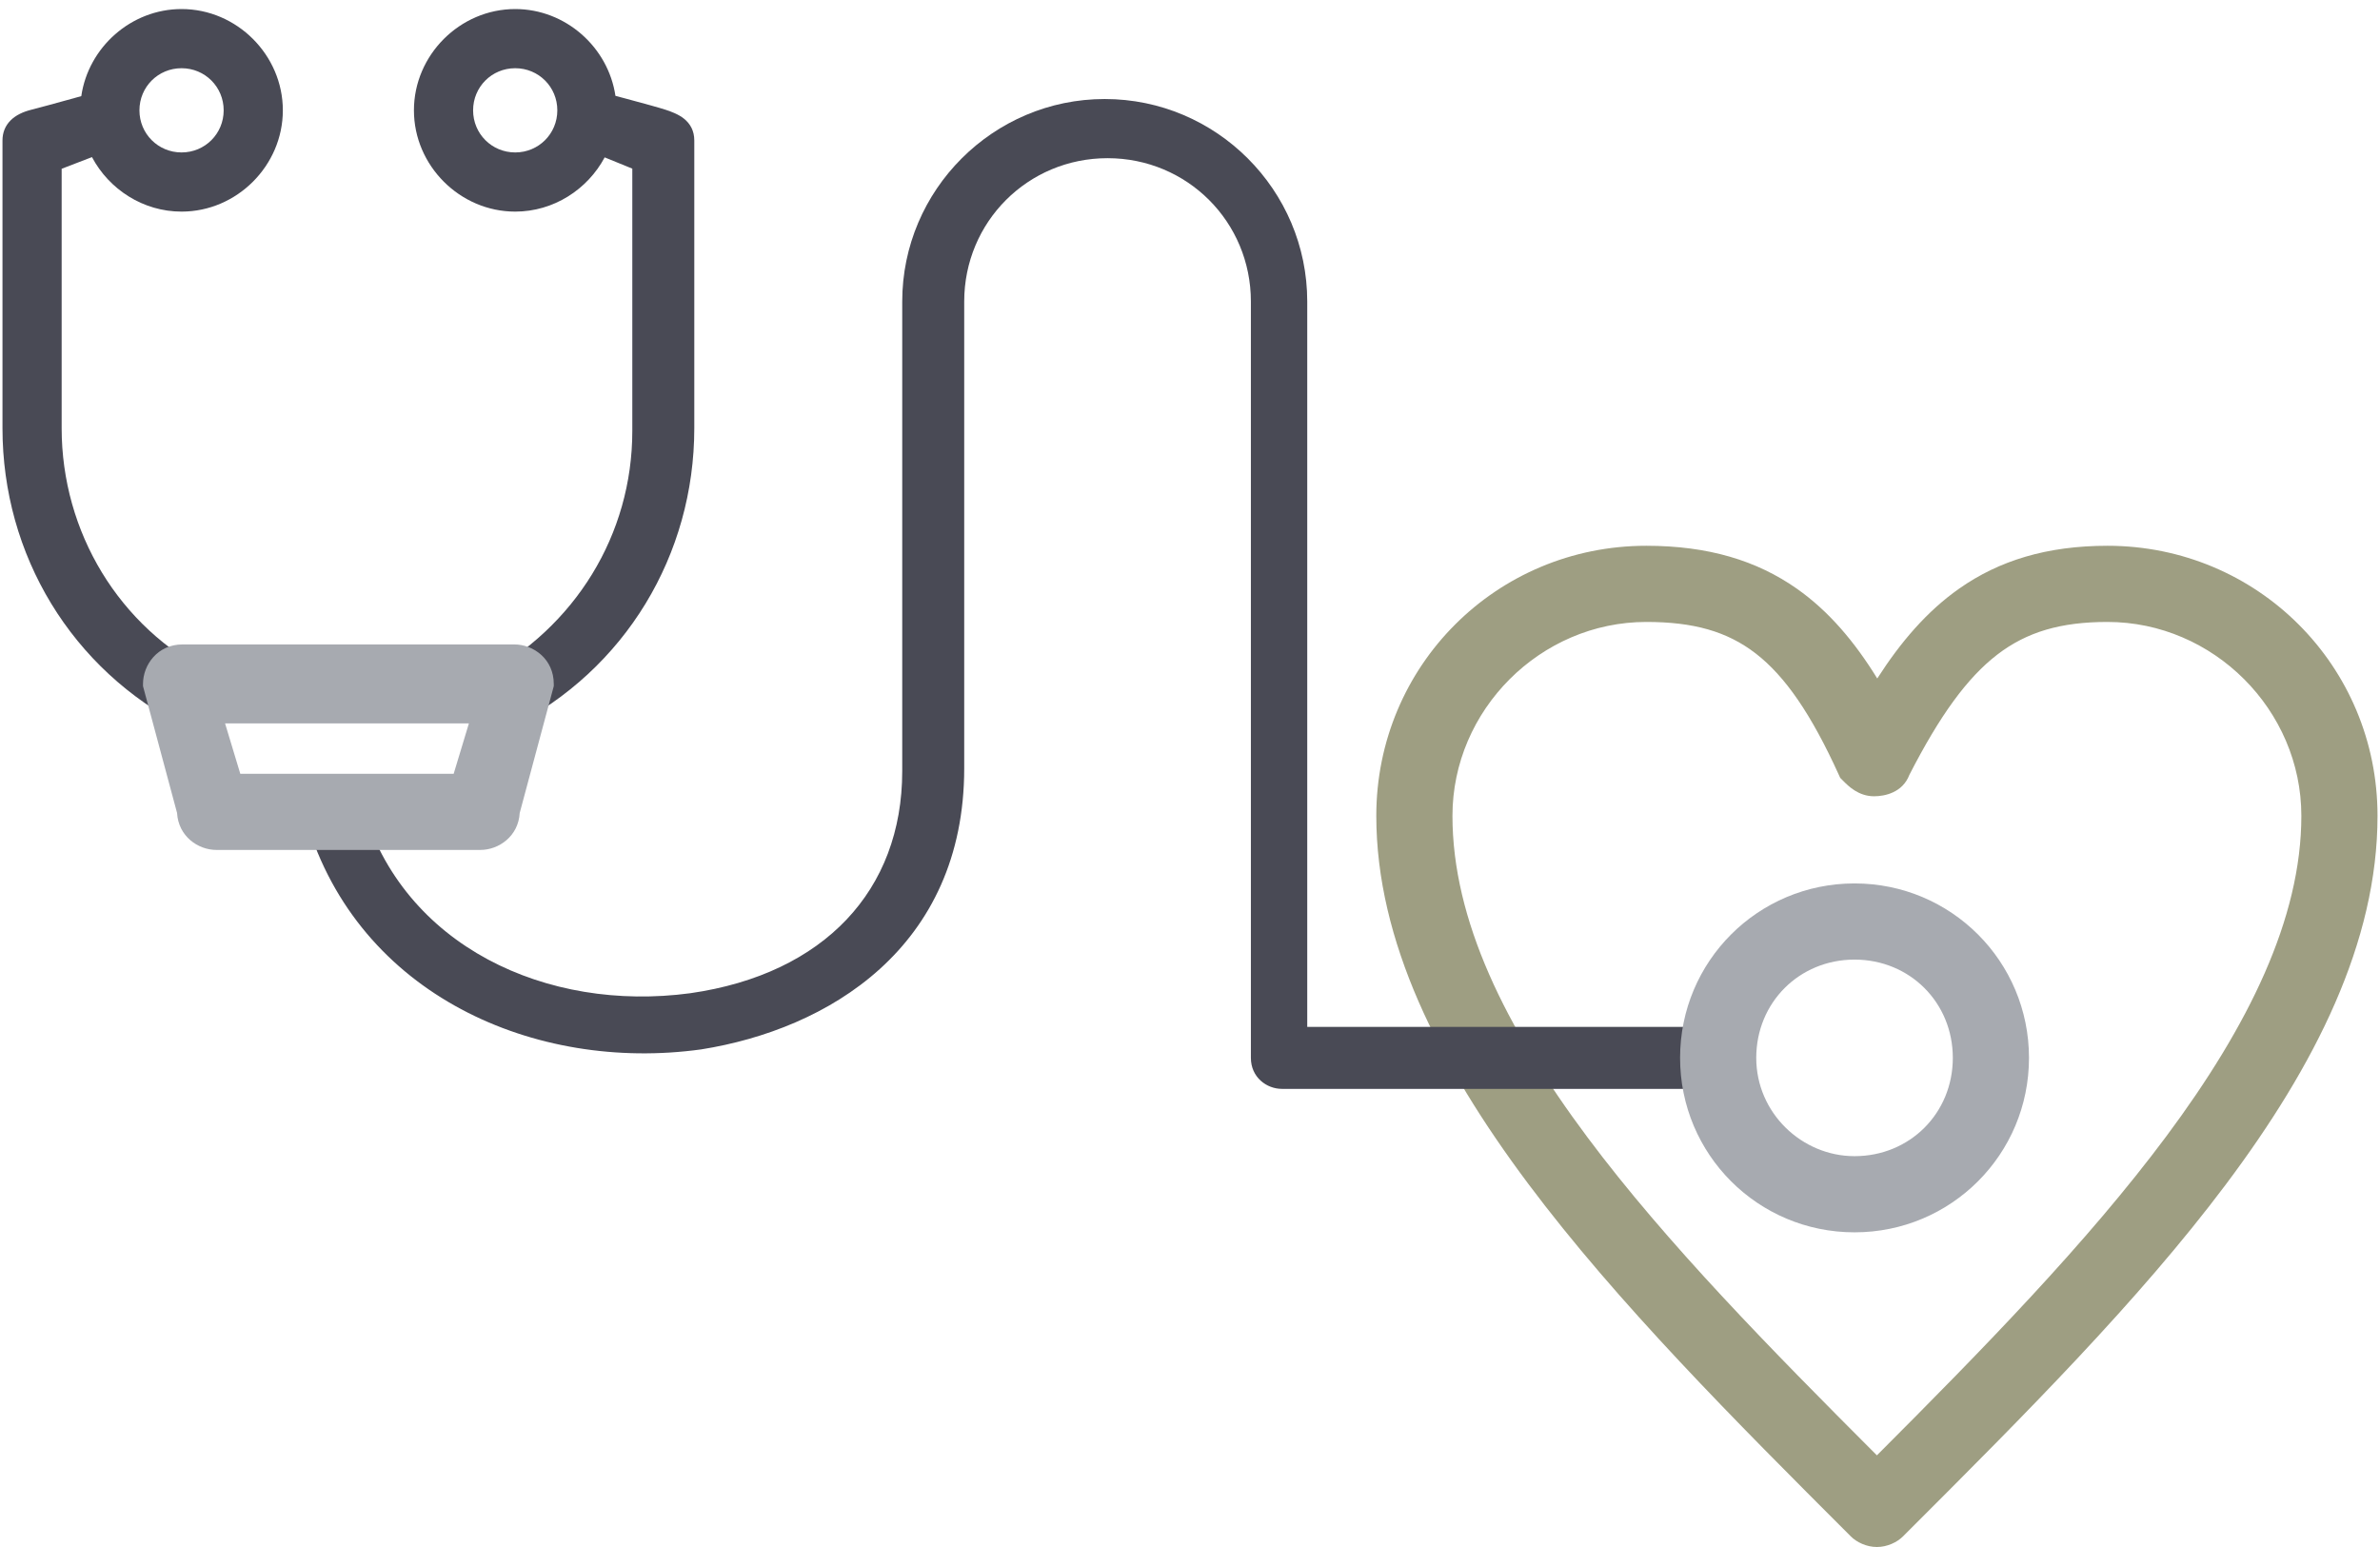
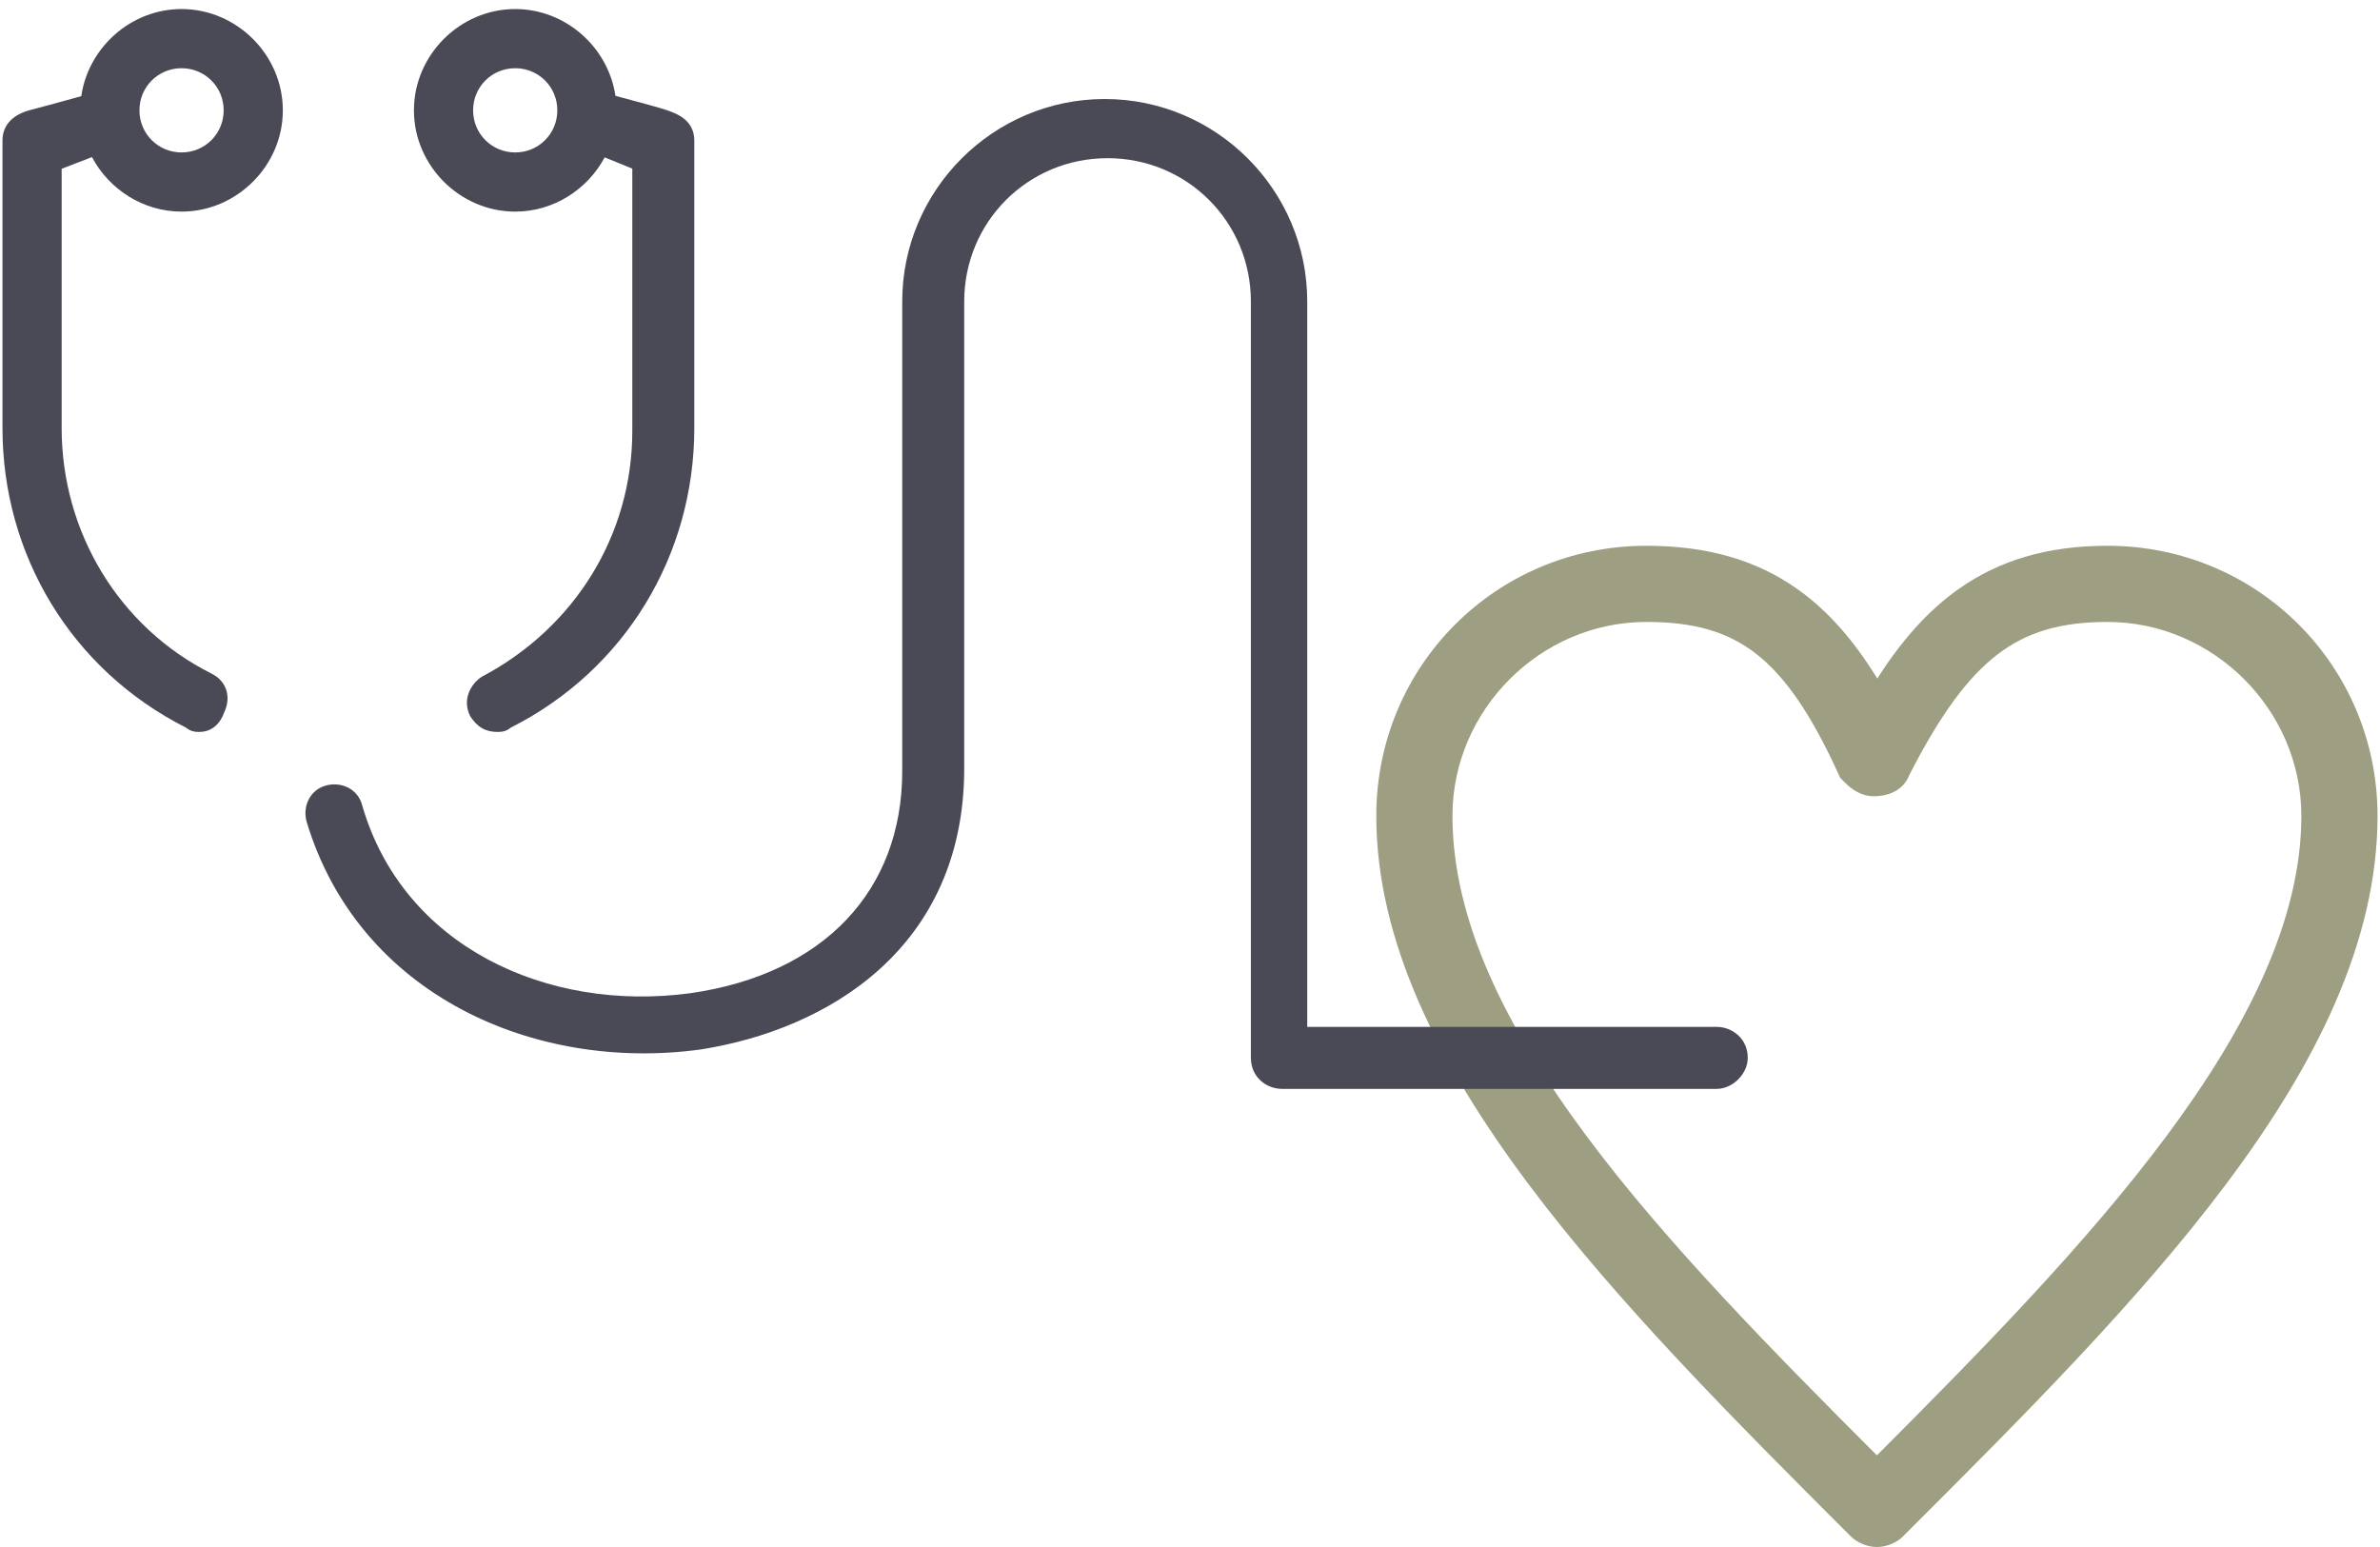
<svg xmlns="http://www.w3.org/2000/svg" width="240" height="156" viewBox="0 0 240 156" fill="none">
  <path fill-rule="evenodd" clip-rule="evenodd" d="M186.638 154.931C187.221 155.514 188.216 156 189.268 156C190.319 156 191.314 155.514 191.897 154.931L192.733 154.095C204.068 142.762 215.647 131.184 224.45 119.447C233.459 107.436 239.75 95.016 239.75 82.268C239.75 67.145 227.641 55.036 212.518 55.036C206.402 55.036 201.581 56.536 197.569 59.352C194.308 61.641 191.666 64.741 189.303 68.418C187.035 64.742 184.441 61.642 181.179 59.352C177.159 56.531 172.265 55.036 166.018 55.036C150.894 55.036 138.786 67.145 138.786 82.268C138.786 94.876 145.078 107.296 154.083 119.339C163.089 131.381 174.997 143.29 186.583 154.876L186.638 154.931ZM185.439 78.157L185.568 78.44L185.787 78.66C185.813 78.686 185.841 78.713 185.87 78.743C186.374 79.253 187.404 80.296 188.984 80.296C190.044 80.296 191.858 79.939 192.544 78.132C195.607 72.162 198.36 68.353 201.405 66.012C204.399 63.712 207.829 62.717 212.518 62.717C223.196 62.717 232.069 71.59 232.069 82.268C232.069 92.622 226.742 103.45 218.444 114.596C210.469 125.308 199.93 136.082 189.267 146.758C178.602 136.084 168.065 125.378 160.09 114.7C151.796 103.594 146.466 92.766 146.466 82.268C146.466 71.59 155.339 62.717 166.018 62.717C170.734 62.717 174.15 63.654 177.054 65.902C180.02 68.199 182.643 72.006 185.439 78.157ZM191.478 152.927L190.685 153.719C190.949 153.455 191.214 153.191 191.478 152.927Z" fill="#9E9E82" />
-   <path d="M70.69 105.824L70.699 105.823L70.708 105.822C77.061 104.811 83.681 102.278 88.728 97.707C93.797 93.115 97.232 86.505 97.232 77.472V30.405C97.232 22.373 103.653 15.951 111.686 15.951C119.719 15.951 126.14 22.373 126.14 30.405V106.677C126.14 108.636 127.729 109.802 129.265 109.802H173.119C173.964 109.802 174.738 109.388 175.284 108.842C175.83 108.296 176.244 107.522 176.244 106.677C176.244 104.717 174.654 103.551 173.119 103.551H131.823V30.405C131.823 19.158 122.65 9.985 111.402 9.985C100.155 9.985 90.981 19.158 90.981 30.405V77.756C90.981 83.796 88.996 88.895 85.368 92.726C81.735 96.562 76.399 99.186 69.604 100.157C55.154 102.101 40.632 95.426 36.526 81.218C36.103 79.565 34.453 78.815 32.939 79.193C31.274 79.609 30.518 81.265 30.898 82.784L30.902 82.803L30.908 82.822C36.166 100.348 53.951 108.133 70.69 105.824Z" fill="#494A55" />
+   <path d="M70.69 105.824L70.699 105.823L70.708 105.822C77.061 104.811 83.681 102.278 88.728 97.707C93.797 93.115 97.232 86.505 97.232 77.472V30.405C97.232 22.373 103.653 15.951 111.686 15.951C119.719 15.951 126.14 22.373 126.14 30.405V106.677C126.14 108.636 127.729 109.802 129.265 109.802H173.119C173.964 109.802 174.738 109.388 175.284 108.842C175.83 108.296 176.244 107.522 176.244 106.677C176.244 104.717 174.654 103.551 173.119 103.551H131.823V30.405C131.823 19.158 122.65 9.985 111.402 9.985C100.155 9.985 90.981 19.158 90.981 30.405V77.756C90.981 83.796 88.996 88.895 85.368 92.726C81.735 96.562 76.399 99.186 69.604 100.157C55.154 102.101 40.632 95.426 36.526 81.218C36.103 79.565 34.453 78.815 32.939 79.193C31.274 79.609 30.518 81.265 30.898 82.784L30.902 82.803L30.908 82.822C36.166 100.348 53.951 108.133 70.69 105.824" fill="#494A55" />
  <path fill-rule="evenodd" clip-rule="evenodd" d="M9.274 15.843C10.998 19.091 14.425 21.339 18.308 21.339C23.885 21.339 28.522 16.702 28.522 11.125C28.522 5.548 23.885 0.912 18.308 0.912C13.216 0.912 8.908 4.777 8.197 9.694C7.873 9.785 7.523 9.882 7.163 9.981C5.623 10.408 3.911 10.877 3.167 11.063C2.325 11.274 1.595 11.612 1.068 12.139C0.519 12.688 0.25 13.383 0.25 14.162V43.178C0.25 55.932 7.189 67.541 18.763 73.378C19.266 73.807 19.798 73.806 20.08 73.806L20.104 73.806C21.423 73.806 22.233 72.902 22.598 71.86C22.936 71.157 23.048 70.389 22.842 69.665C22.626 68.911 22.093 68.307 21.338 67.929C11.996 63.259 6.217 53.637 6.217 43.178V17.019L9.274 15.843ZM14.061 11.125C14.061 8.763 15.946 6.879 18.308 6.879C20.67 6.879 22.555 8.763 22.555 11.125C22.555 13.488 20.67 15.372 18.308 15.372C15.946 15.372 14.061 13.488 14.061 11.125Z" fill="#494A55" />
  <path fill-rule="evenodd" clip-rule="evenodd" d="M47.408 72.198L47.431 72.246L47.461 72.29C47.792 72.786 48.167 73.185 48.644 73.45C49.126 73.718 49.635 73.806 50.159 73.806L50.182 73.806C50.465 73.806 50.996 73.807 51.5 73.378C63.073 67.541 70.013 55.932 70.013 43.178V14.162C70.013 13.171 69.588 12.46 68.976 11.97C68.416 11.521 67.712 11.269 67.162 11.082C66.57 10.882 64.811 10.401 63.241 9.98C62.831 9.87 62.43 9.763 62.061 9.665C61.337 4.762 57.036 0.912 51.954 0.912C46.377 0.912 41.741 5.548 41.741 11.125C41.741 16.702 46.377 21.339 51.954 21.339C55.827 21.339 59.247 19.103 60.975 15.869L63.762 17.006V43.461C63.762 53.908 57.993 63.262 48.624 68.222L48.585 68.242L48.549 68.266C47.45 68.999 46.593 70.569 47.408 72.198ZM47.708 11.125C47.708 8.763 49.592 6.879 51.954 6.879C54.316 6.879 56.201 8.763 56.201 11.125C56.201 13.488 54.316 15.372 51.954 15.372C49.592 15.372 47.708 13.488 47.708 11.125Z" fill="#494A55" />
-   <path fill-rule="evenodd" clip-rule="evenodd" d="M169.42 106.677C169.42 116.413 177.276 124.269 187.012 124.269C196.748 124.269 204.604 116.413 204.604 106.677C204.604 96.941 196.748 89.085 187.012 89.085C177.276 89.085 169.42 96.941 169.42 106.677ZM177.101 106.677C177.101 101.102 181.437 96.766 187.012 96.766C192.587 96.766 196.923 101.102 196.923 106.677C196.923 112.252 192.587 116.588 187.012 116.588C181.694 116.588 177.101 112.225 177.101 106.677Z" fill="#A7AAB0" />
-   <path fill-rule="evenodd" clip-rule="evenodd" d="M14.421 68.966V69.193L17.855 81.978C17.988 84.326 19.959 85.708 21.831 85.708H48.433C50.304 85.708 52.275 84.326 52.408 81.978L55.842 69.193V68.966C55.842 66.465 53.797 64.984 51.86 64.984H18.403C15.902 64.984 14.421 67.029 14.421 68.966ZM47.284 72.949L45.749 78.027H24.231L22.696 72.949H47.284Z" fill="#A7AAB0" />
</svg>